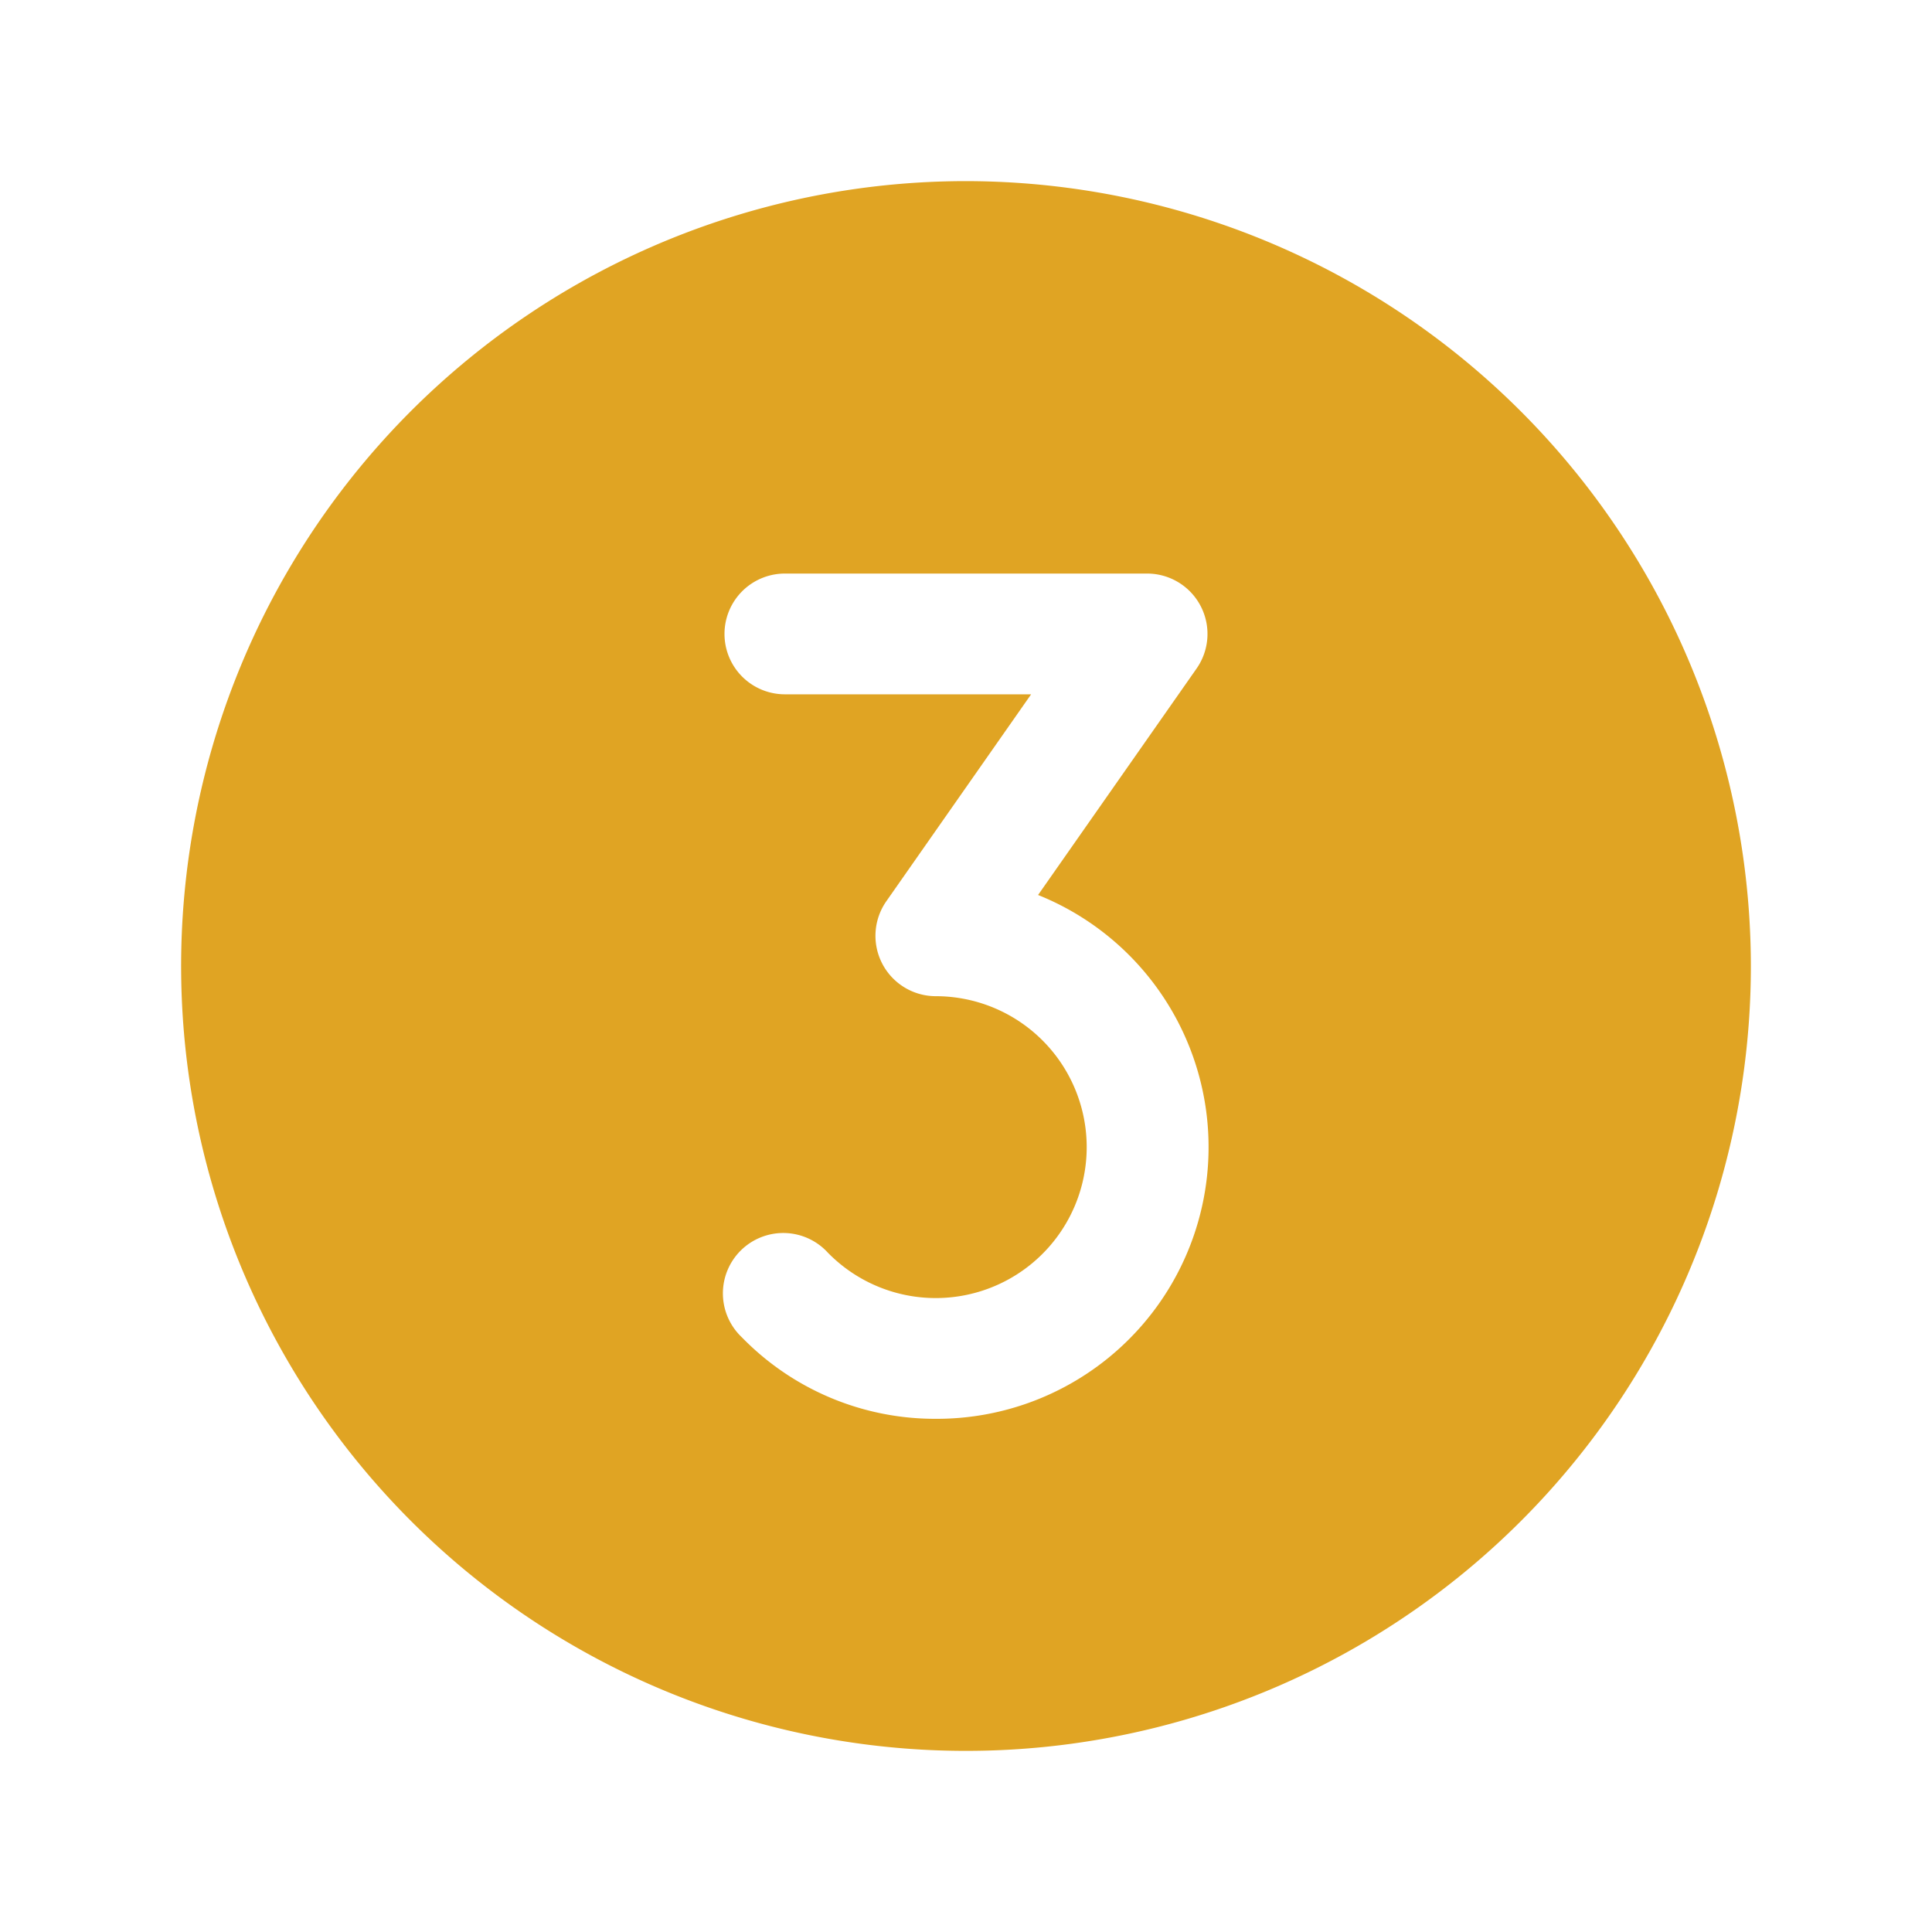
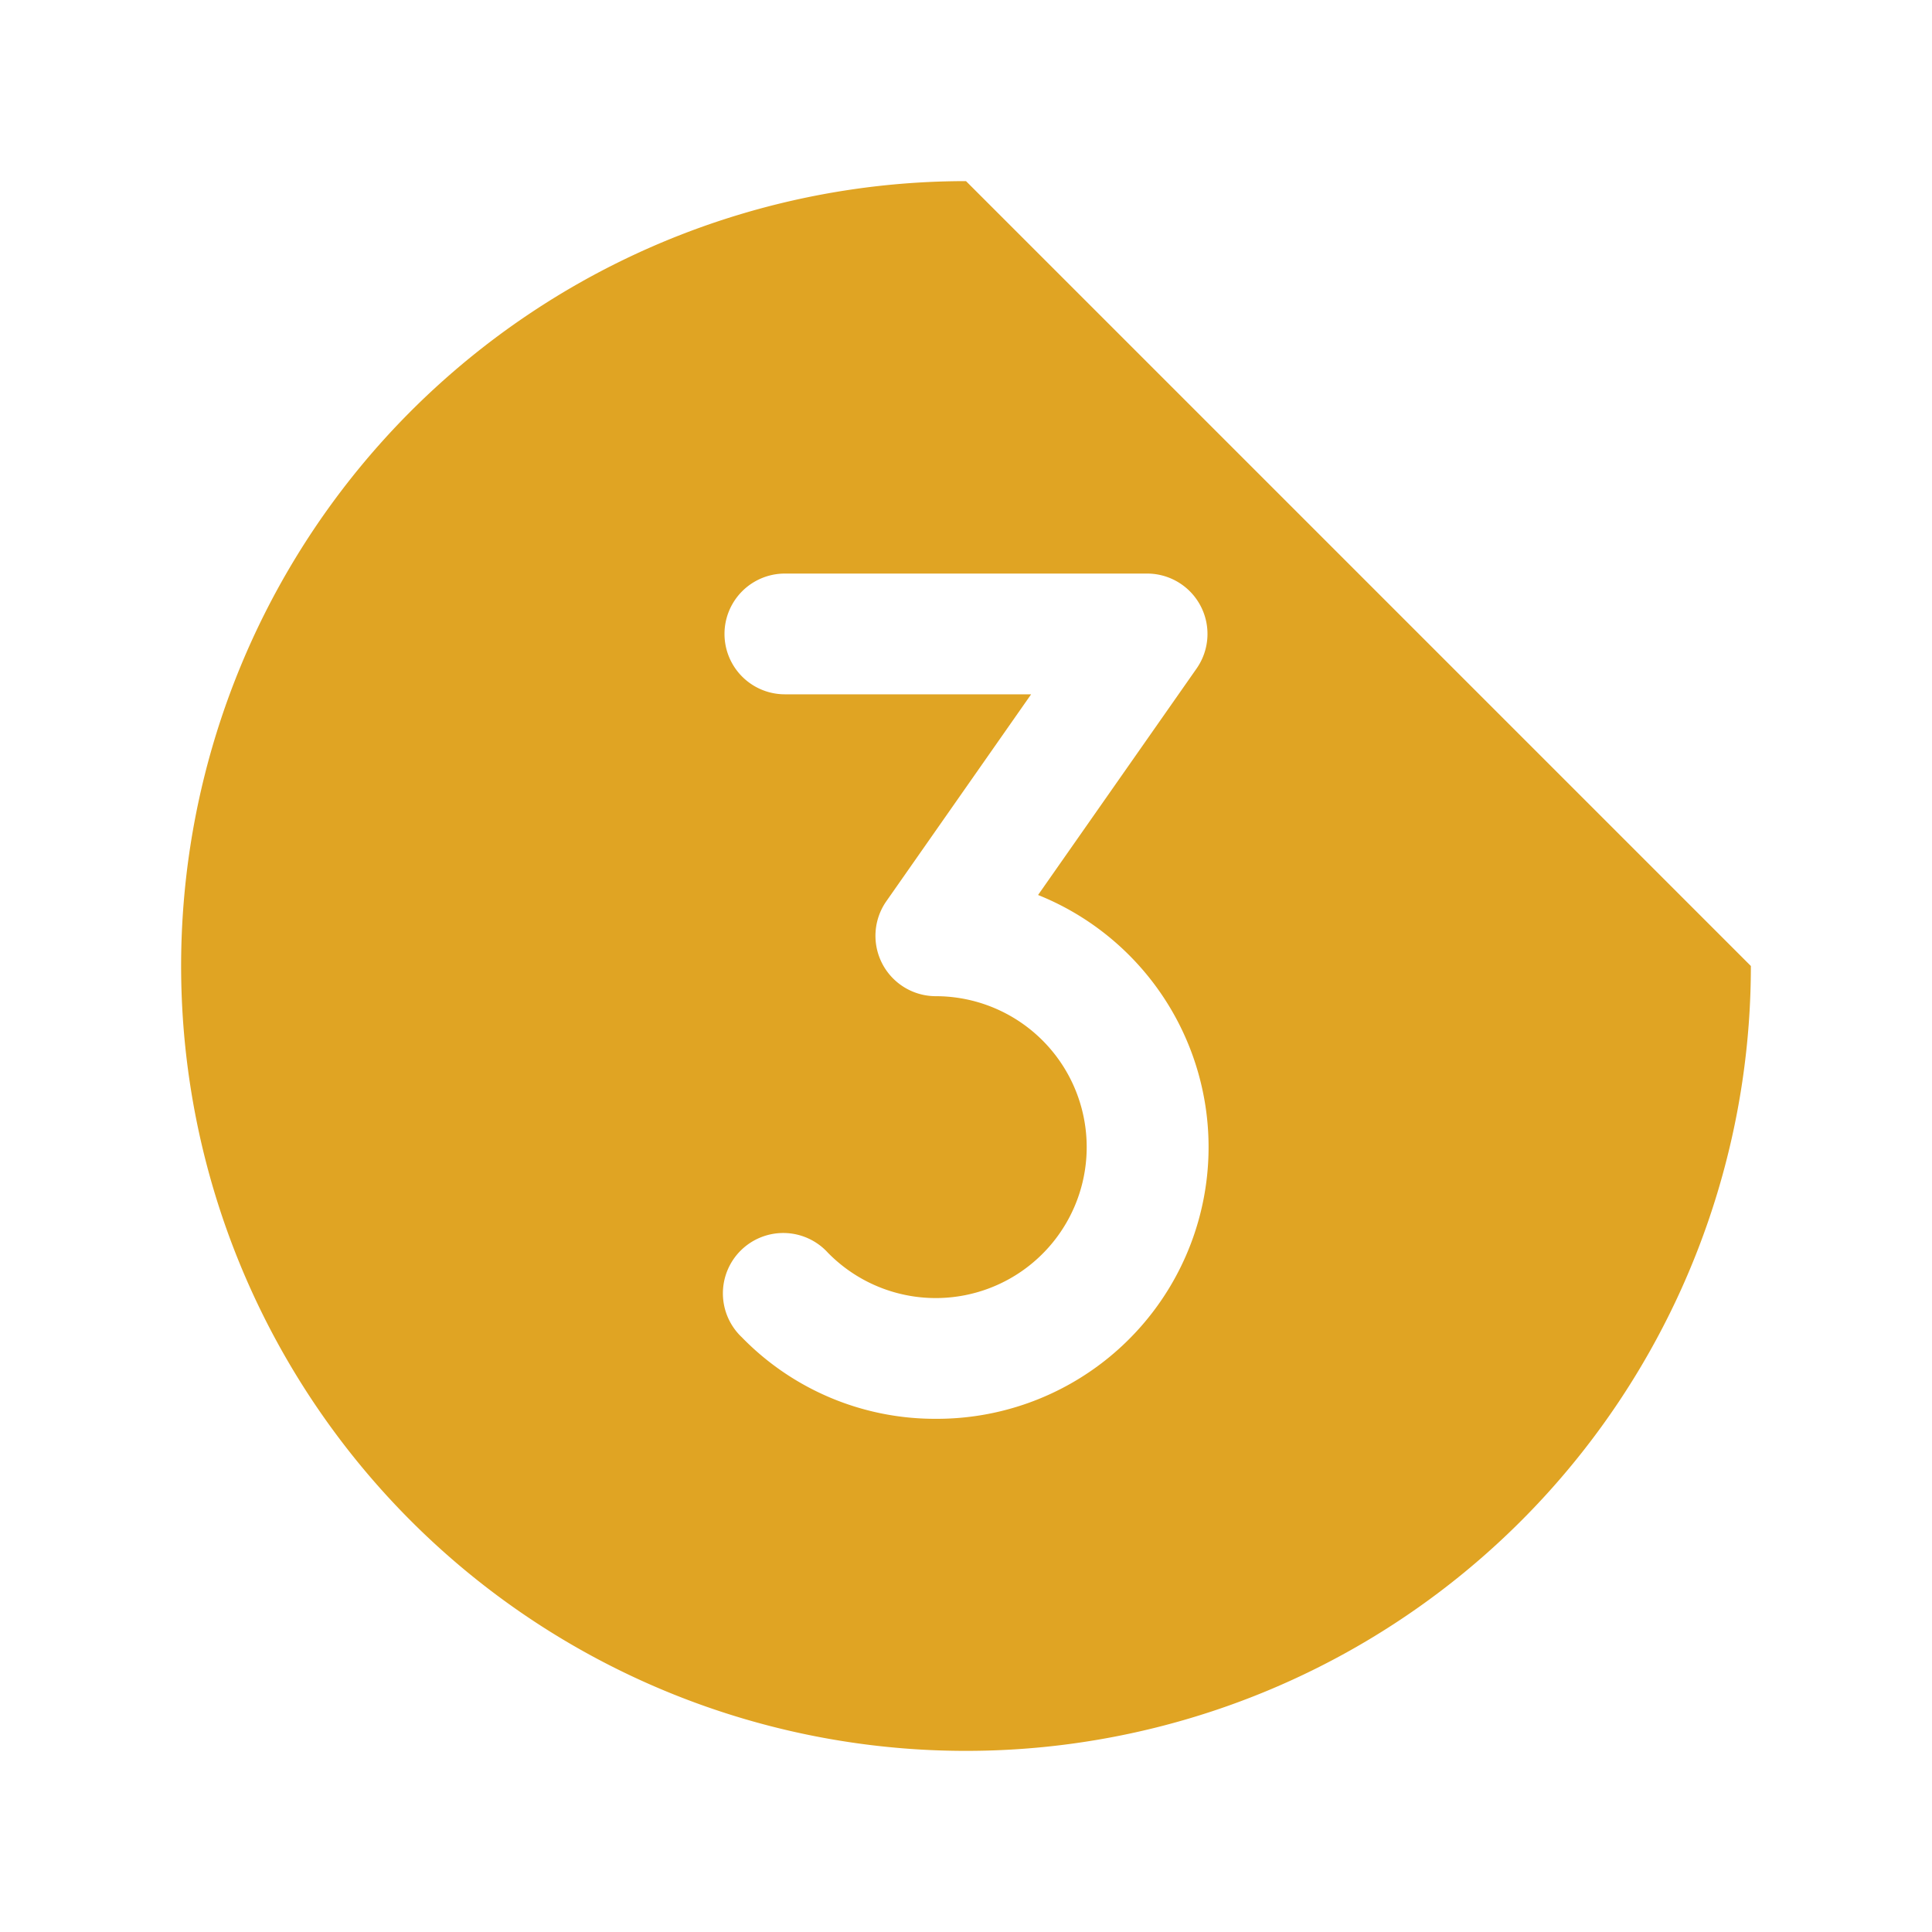
<svg xmlns="http://www.w3.org/2000/svg" aria-hidden="true" role="img" class="iconify iconify--ph" width="100%" height="100%" preserveAspectRatio="xMidYMid meet" viewBox="0 0 256 256">
-   <path fill="#e0a423" d="M128 24a104 104 0 1 0 104 104A104.11 104.11 0 0 0 128 24Zm-4 164a35.71 35.71 0 0 1-25.71-10.81A8 8 0 1 1 109.71 166A20 20 0 1 0 124 132a8 8 0 0 1-6.55-12.59L136.63 92H104a8 8 0 0 1 0-16h48a8 8 0 0 1 6.55 12.59l-21 30A36 36 0 0 1 124 188Z" />
+   <path fill="#e0a423" d="M128 24a104 104 0 1 0 104 104Zm-4 164a35.71 35.71 0 0 1-25.71-10.81A8 8 0 1 1 109.71 166A20 20 0 1 0 124 132a8 8 0 0 1-6.55-12.59L136.63 92H104a8 8 0 0 1 0-16h48a8 8 0 0 1 6.55 12.59l-21 30A36 36 0 0 1 124 188Z" />
</svg>